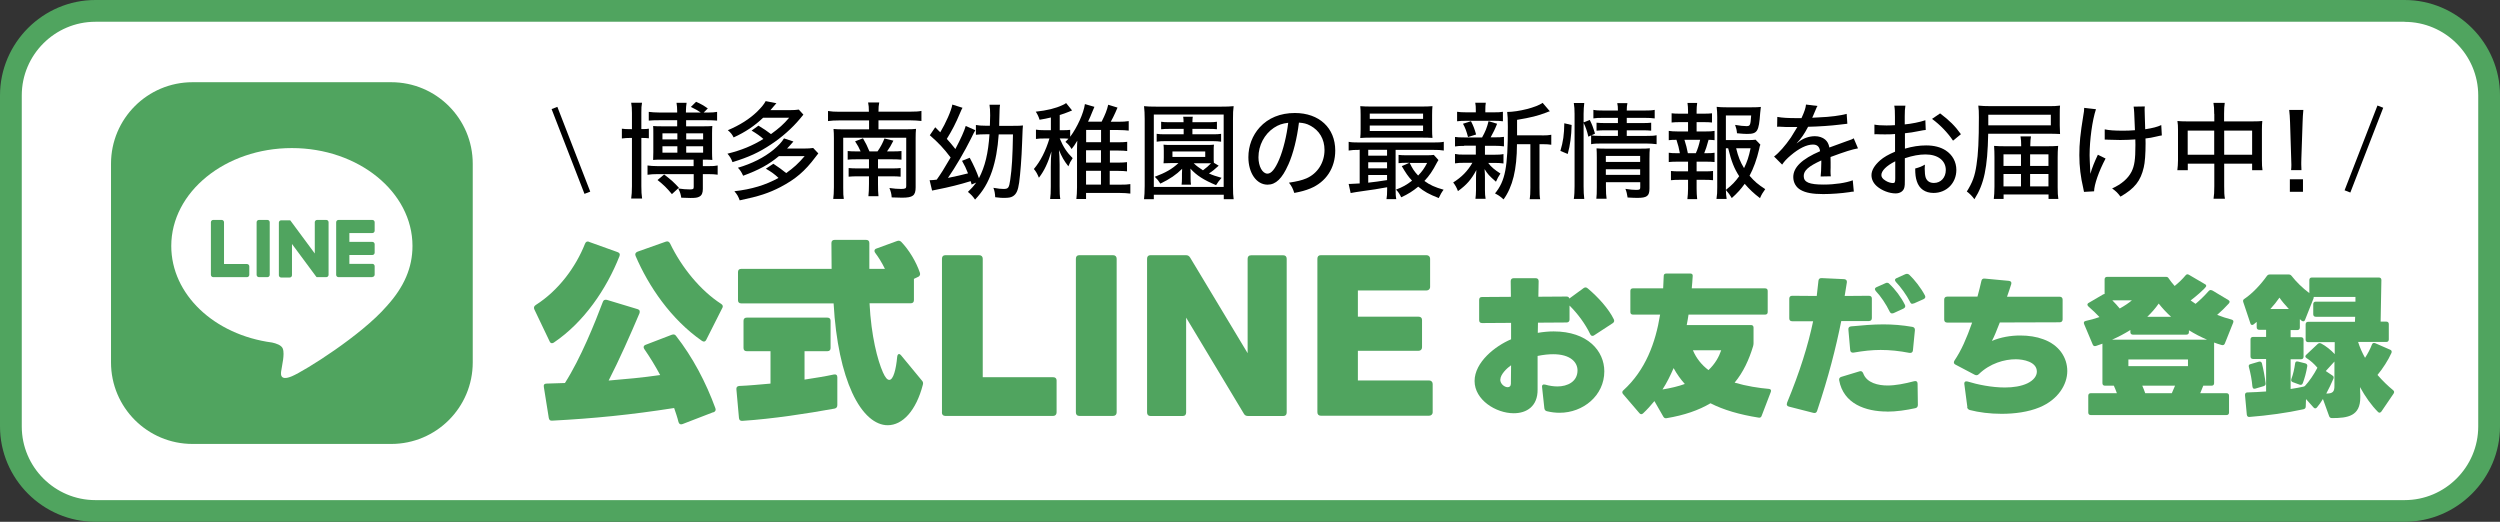
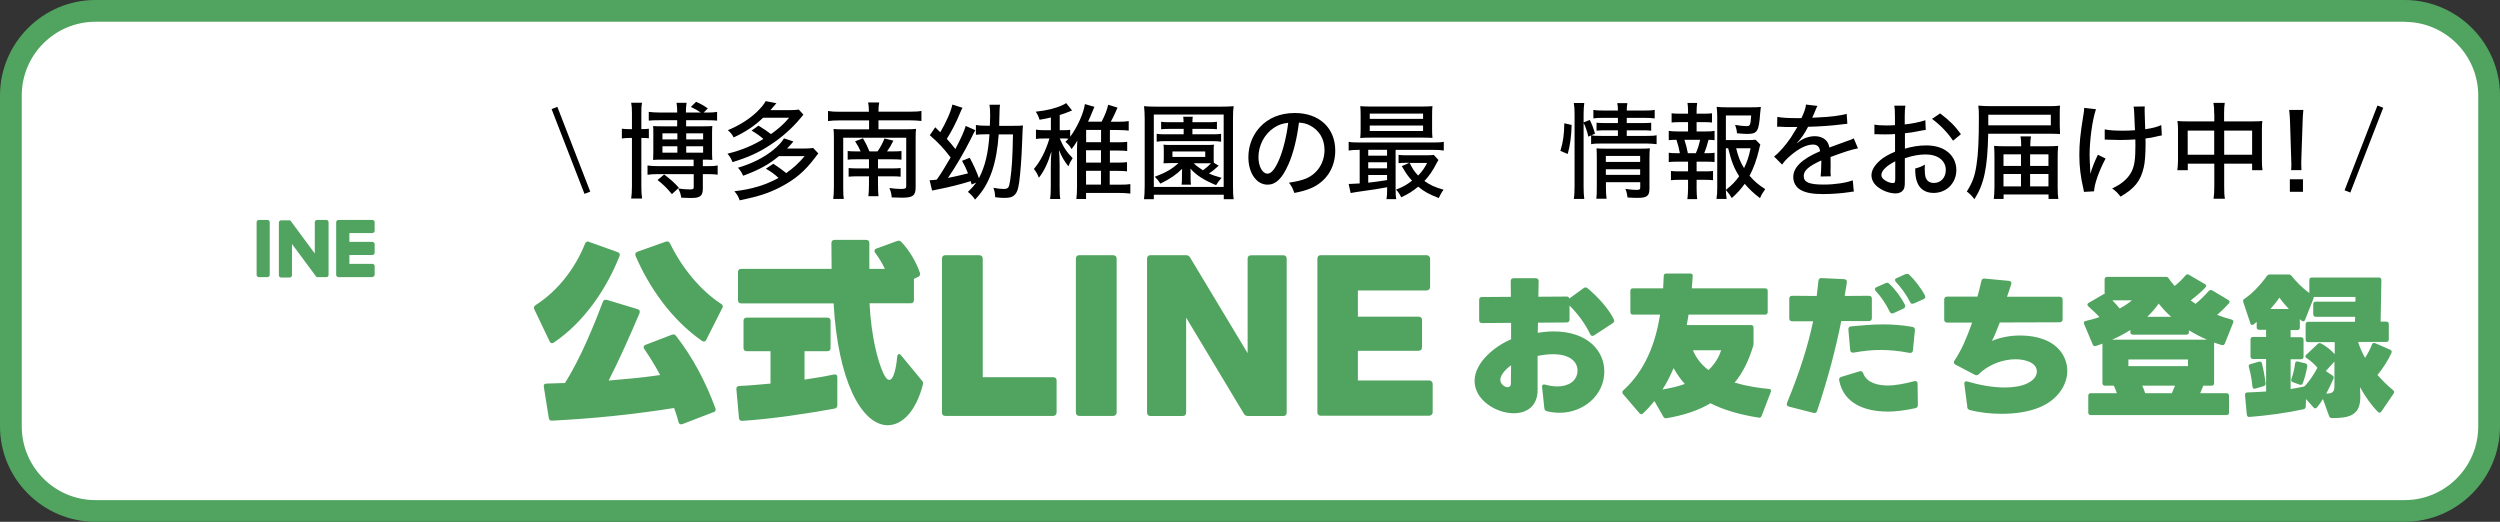
<svg xmlns="http://www.w3.org/2000/svg" id="_レイヤー_2" viewBox="0 0 263.04 54.9">
  <rect x="0" y="0" width="263.04" height="54.9" fill="#333333" stroke="none" />
  <defs>
    <style>.cls-1{fill:none;stroke:#000;stroke-miterlimit:10;stroke-width:.65px;}.cls-2{fill:#fff;}.cls-3{fill:#50a45f;}</style>
  </defs>
  <g id="_レイヤー_1-2">
    <rect class="cls-2" x="1.15" y="1.15" width="260.75" height="52.61" rx="8.9" ry="8.9" />
    <path class="cls-3" d="M253,2.3c4.27,0,7.75,3.48,7.75,7.75v34.82c0,4.27-3.48,7.75-7.75,7.75H10.04c-4.27,0-7.75-3.48-7.75-7.75V10.04c0-4.27,3.48-7.75,7.75-7.75h242.96M253,0H10.04C4.52,0,0,4.52,0,10.04v34.82c0,5.52,4.52,10.04,10.04,10.04h242.96c5.52,0,10.04-4.52,10.04-10.04V10.04c0-5.52-4.52-10.04-10.04-10.04h0Z" />
-     <path class="cls-3" d="M41.16,46.71h-20.9c-4.74,0-8.58-3.84-8.58-8.58v-20.9c0-4.74,3.84-8.58,8.58-8.58h20.9c4.74,0,8.58,3.84,8.58,8.58v20.9c0,4.74-3.84,8.58-8.58,8.58" />
    <path class="cls-2" d="M43.4,25.88c0-5.68-5.69-10.3-12.69-10.3s-12.69,4.62-12.69,10.3c0,5.09,4.51,9.35,10.61,10.16.41.09.98.27,1.12.63.13.32.08.82.04,1.15,0,0-.15.9-.18,1.09-.06.32-.26,1.25,1.1.68,1.35-.57,7.31-4.3,9.97-7.37h0c1.84-2.02,2.72-4.06,2.72-6.34" />
    <path class="cls-3" d="M39.18,29.16h-3.57c-.13,0-.24-.11-.24-.24h0v-5.53h0c0-.14.11-.25.24-.25h3.57c.13,0,.24.11.24.24v.9c0,.13-.11.24-.24.24h-2.42v.93h2.42c.13,0,.24.11.24.24v.9c0,.13-.11.24-.24.24h-2.42v.93h2.42c.13,0,.24.11.24.24v.9c0,.13-.11.24-.24.24" />
-     <path class="cls-3" d="M25.99,29.16c.13,0,.24-.11.24-.24v-.9c0-.13-.11-.24-.24-.24h-2.42v-4.4c0-.13-.11-.24-.24-.24h-.9c-.13,0-.24.11-.24.24v5.53h0c0,.14.11.25.24.25h3.57Z" />
    <path class="cls-3" d="M28.14,23.14h-.9c-.13,0-.24.11-.24.24v5.54c0,.13.11.24.24.24h.9c.13,0,.24-.11.24-.24v-5.54c0-.13-.11-.24-.24-.24" />
    <path class="cls-3" d="M34.26,23.14h-.9c-.13,0-.24.11-.24.24v3.29l-2.53-3.42s-.01-.02-.02-.02c0,0,0,0,0,0,0,0,0-.01-.01-.02h0s0-.01-.01-.02h0s0-.01-.01-.01c0,0,0,0,0,0,0,0,0,0-.01,0,0,0,0,0,0,0,0,0,0,0-.01,0,0,0,0,0,0,0,0,0,0,0-.01,0,0,0,0,0,0,0,0,0,0,0-.01,0,0,0,0,0-.01,0,0,0,0,0-.01,0,0,0,0,0-.01,0,0,0,0,0,0,0h-.89c-.13,0-.24.11-.24.24v5.54c0,.13.11.24.24.24h.9c.13,0,.24-.11.24-.24v-3.29l2.54,3.43s.04.04.06.06c0,0,0,0,0,0,0,0,.01,0,.02,0,0,0,0,0,0,0,0,0,0,0,.01,0,0,0,0,0,.01,0,0,0,0,0,0,0,0,0,.01,0,.02,0,0,0,0,0,0,0,.02,0,.04,0,.06,0h.89c.13,0,.24-.11.24-.24v-5.54c0-.13-.11-.24-.24-.24" />
    <path class="cls-3" d="M61.98,25.45l3.01,1.08c.21.08.27.21.19.42-1.37,3.47-3.74,6.96-6.92,9.1-.06.04-.12.06-.19.06-.1,0-.19-.06-.25-.21l-1.6-3.35c-.08-.19-.04-.33.15-.46,2.39-1.52,4.2-3.97,5.18-6.44.08-.21.23-.29.44-.21ZM75.05,43.37l-3.24,1.25c-.21.08-.35,0-.42-.21-.12-.5-.29-.98-.46-1.48-4.53.71-8.44,1.1-12.84,1.33-.21.02-.31-.08-.35-.29l-.52-3.26c-.04-.23.06-.35.29-.35l1.93-.06c1.66-2.6,3.16-6.34,3.99-8.54.06-.19.21-.25.42-.21l3.24.98c.21.06.27.23.19.44-.98,2.31-2.1,4.84-3.24,7.07,1.79-.15,3.6-.31,5.42-.58-.5-.94-1.06-1.85-1.66-2.72-.04-.06-.08-.15-.08-.21,0-.1.08-.21.21-.25l2.76-1.06c.19-.06.33-.04.44.12,1.77,2.27,3.14,4.88,4.14,7.61.08.21,0,.35-.21.44ZM75.99,32.42l-1.68,3.33c-.06.12-.15.19-.25.19-.06,0-.15-.04-.21-.08-3.26-2.27-5.61-5.74-6.98-8.94-.08-.21,0-.35.21-.44l2.99-1.06c.19-.06.33,0,.44.21,1.21,2.51,3.18,4.93,5.36,6.34.19.12.23.27.12.46Z" />
    <path class="cls-3" d="M87.39,33.75v2.87c0,.21-.12.33-.33.33h-2.41v2.99c1.08-.17,2.14-.33,3.1-.54.21-.04.35.06.35.29v2.93c0,.21-.1.33-.29.37-2.87.52-6.48,1.08-9.69,1.29-.23.02-.35-.08-.37-.31l-.27-3.01c-.02-.21.08-.33.29-.35,1.02-.04,2.14-.15,3.3-.25v-3.41h-2.51c-.21,0-.33-.12-.33-.33v-2.87c0-.21.12-.33.33-.33h8.5c.21,0,.33.12.33.33ZM96.6,29.13l-.44.21v2.24c0,.21-.12.33-.33.33h-4.34c.17,3.45.85,6.01,1.41,7.27.25.56.46.79.67.79.42,0,.71-1.1.83-2.43.02-.19.1-.29.19-.29s.15.06.23.15l2.18,2.64c.12.12.15.27.1.44-.71,2.74-2.14,4.26-3.7,4.26-1.29,0-2.66-1.08-3.74-3.43-1-2.18-1.73-5.36-1.95-9.39h-9.73c-.21,0-.33-.12-.33-.33v-2.97c0-.21.12-.33.33-.33h9.52l-.02-2.72c0-.21.12-.33.33-.33h3.33c.21,0,.33.12.33.33v2.72h1.64c-.31-.64-.69-1.25-1.02-1.68-.06-.08-.08-.15-.08-.21,0-.1.06-.21.21-.25l2.16-.79c.17-.06.31-.04.44.08.81.83,1.58,2.1,1.97,3.26.06.19,0,.33-.19.44Z" />
    <path class="cls-3" d="M99.11,43.39v-16.17c0-.23.12-.37.35-.37h3.57c.23,0,.37.15.37.37v12.47h7.42c.21,0,.35.12.35.33v3.37c0,.23-.15.37-.35.37h-11.37c-.23,0-.35-.15-.35-.37Z" />
    <path class="cls-3" d="M113.2,43.39v-16.17c0-.23.12-.37.35-.37h3.57c.23,0,.37.15.37.37v16.17c0,.23-.15.37-.37.37h-3.57c-.23,0-.35-.15-.35-.37Z" />
    <path class="cls-3" d="M120.69,43.39v-16.17c0-.23.12-.37.35-.37h3.74c.21,0,.33.08.44.25l6.05,10.06v-9.93c0-.23.12-.37.37-.37h3.39c.23,0,.35.15.35.37v16.17c0,.23-.12.37-.35.37h-3.72c-.21,0-.35-.08-.44-.25l-6.07-10.1v9.98c0,.23-.12.37-.35.37h-3.41c-.23,0-.35-.15-.35-.37Z" />
    <path class="cls-3" d="M138.61,43.39v-16.17c0-.23.12-.37.35-.37h11.14c.21,0,.37.15.37.37v2.97c0,.23-.17.37-.37.37h-7.23v2.76h6.38c.23,0,.37.12.37.35v2.87c0,.23-.15.37-.37.37h-6.38v3.12h7.5c.21,0,.37.15.37.37v2.97c0,.23-.17.37-.37.37h-11.41c-.23,0-.35-.15-.35-.37Z" />
    <path class="cls-3" d="M162.49,42.95l-.24-2.22c-.03-.23.11-.32.34-.26.45.13.89.19,1.28.19,1.05,0,2.11-.5,2.11-1.69,0-.86-.75-1.7-2.56-1.7-.47,0-1,.05-1.64.18v3.53c.02,1.77-1.15,2.5-2.51,2.5-1.88,0-4.12-1.41-4.12-3.39s2.17-3.69,3.84-4.39v-1.73l-3.05.02c-.21,0-.31-.11-.31-.31v-2.12c0-.21.1-.31.29-.31l3.05-.02-.02-1.65c0-.19.11-.31.31-.31h2.32c.19,0,.31.11.31.31l-.03,1.64,2.97-.02c.16,0,.26.08.29.21l1.49-1.09c.06-.05.15-.08.21-.08.08,0,.15.03.23.1,1.1.92,2.22,2.16,2.75,3.26.08.16.03.31-.11.4l-1.96,1.28c-.06.05-.13.06-.18.06-.1,0-.18-.06-.24-.19-.5-1.05-1.3-2.14-2.17-3v1.47c0,.19-.11.31-.31.31l-3.01.02-.02,1.07c.6-.1,1.15-.15,1.67-.15,3.58,0,5.33,2.06,5.33,4.2,0,2.56-2.24,4.36-4.7,4.36-.44,0-.88-.05-1.33-.16-.16-.03-.26-.15-.28-.32ZM157.85,39.93c0,.47.45.81.78.81.19,0,.34-.11.34-.37l.02-1.94c-.42.29-1.13.96-1.13,1.51Z" />
    <path class="cls-3" d="M175.05,29.04c0-.18.1-.26.28-.26h2.53c.16,0,.26.1.24.26-.02.42-.06.86-.1,1.3h7.73c.16,0,.26.1.26.26v2.24c0,.16-.1.26-.26.26h-8.07c-.06.37-.11.73-.19,1.1h6.77c.16,0,.26.1.26.26v1.67c0,.11-.02.19-.05.31-.42,1.39-1.02,2.71-1.94,3.82,1.26.37,2.56.57,3.63.66.18.02.24.15.18.31l-.97,2.53c-.05.15-.16.21-.32.18-2.01-.32-3.69-.81-5.06-1.51-1.23.73-2.75,1.26-4.62,1.57-.16.03-.26-.03-.34-.16l-.94-1.64c-.37.45-.76.89-1.2,1.3-.06.05-.13.08-.18.08-.06,0-.13-.03-.19-.1l-1.75-2.04s-.06-.11-.06-.16c0-.06.03-.15.11-.21,2.33-2.12,3.39-4.99,3.87-7.97h-2.87c-.16,0-.26-.1-.26-.26v-2.24c0-.16.1-.26.26-.26h3.19l.06-1.3ZM177.27,40.4c-.45-.5-.84-1.05-1.18-1.67-.34.78-.71,1.54-1.17,2.25.91-.15,1.69-.34,2.35-.58ZM179.76,38.94c.7-.66,1.1-1.39,1.34-2.09h-2.98c.37.88.94,1.56,1.64,2.09Z" />
    <path class="cls-3" d="M188.02,42.39c1.36-3.29,2.22-6.06,2.75-8.59h-2.2c-.21,0-.31-.11-.31-.31v-2.06c0-.19.1-.31.31-.31l2.58.02.18-1.6c.02-.19.13-.29.34-.28l2.37.11c.19.02.31.13.28.34l-.23,1.43,2.54-.02c.21,0,.32.1.32.29v2.06c0,.19-.11.31-.32.31h-2.9c-.57,2.85-1.34,5.87-2.54,9.45-.06.19-.19.26-.39.21l-2.58-.66c-.19-.05-.28-.19-.19-.39ZM198.55,43.3c-2.25,0-4.59-.81-5.04-3.29-.03-.18.05-.31.23-.36l1.91-.58c.19-.06.31.02.39.21.37,1.02,1.59,1.28,2.56,1.28.83,0,1.77-.18,2.8-.45.21-.06.36.03.36.26l.03,2.24c0,.18-.1.31-.28.34-.97.21-1.98.36-2.97.36ZM197.87,36.82c-.91,0-1.81.1-2.84.28-.21.03-.34-.06-.36-.26l-.19-2.16c-.02-.21.08-.32.28-.34,1.17-.11,2.29-.21,3.39-.21,1,0,2.01.08,3.05.26.19.03.29.15.28.34l-.21,2.14c-.02.19-.15.29-.36.26-1.09-.21-2.06-.31-3.03-.31ZM199.09,32.98c-.11,0-.19-.05-.26-.18-.39-.81-.94-1.62-1.46-2.17-.06-.08-.1-.15-.1-.21,0-.08.06-.16.18-.21l.92-.41c.06-.03.11-.05.18-.05.08,0,.16.03.23.11.62.57,1.25,1.41,1.64,2.2.1.18.03.32-.15.41l-1.02.47c-.06.03-.11.03-.16.03ZM201.22,31.97c-.1,0-.19-.05-.24-.18-.39-.78-1.02-1.62-1.49-2.11-.06-.08-.11-.15-.11-.21,0-.08.06-.16.18-.21l.91-.41c.16-.06.29-.05.42.06.52.49,1.23,1.38,1.64,2.17.1.18.03.32-.15.4l-.99.44s-.11.03-.16.03Z" />
    <path class="cls-3" d="M207,42.85l-.32-2.43c-.03-.24.11-.34.34-.28,1.04.32,2.53.63,3.92.63.89,0,1.73-.13,2.38-.44.66-.32.99-.78.99-1.23,0-1.04-1.43-1.3-2.22-1.3-1.18,0-2.71.42-3.89,1.57-.08.08-.16.11-.24.11-.06,0-.13-.02-.19-.05l-2.03-1.07c-.11-.06-.16-.13-.16-.23,0-.06.02-.13.06-.19.73-1.09,1.26-2.3,1.86-4h-2.63c-.19,0-.31-.11-.31-.31v-2.11c0-.19.11-.31.31-.31h3.19c.16-.58.32-1.22.41-1.64.03-.18.15-.28.34-.26l2.56.24c.21.02.31.16.24.36-.1.34-.28.83-.44,1.31h5.54c.19,0,.31.11.31.31v2.07c0,.19-.11.31-.31.31l-6.3.02c-.32.81-.57,1.46-.83,1.94.92-.39,1.96-.57,2.98-.57.88,0,1.72.13,2.41.39,1.69.6,2.54,1.94,2.54,3.35s-.96,3.01-2.92,3.82c-1.18.49-2.61.68-3.99.68-1.22,0-2.4-.15-3.35-.4-.16-.05-.26-.16-.28-.32Z" />
    <path class="cls-3" d="M232.61,30.52c.06,0,.11.02.18.05l1.67,1c.08.05.13.11.13.18s-.03.11-.08.18c-.37.41-.81.84-1.23,1.2.49.19.99.36,1.51.49.18.05.24.16.18.32l-.88,2.2c-.06.15-.18.21-.34.16-.28-.08-.53-.16-.79-.26v4.28c0,.16-.1.26-.26.26h-.88l-.32.79h2.77c.16,0,.26.1.26.26v1.78c0,.16-.1.26-.26.26h-14.29c-.16,0-.26-.1-.26-.26v-1.78c0-.16.1-.26.26-.26h2.75c-.1-.26-.19-.52-.32-.79h-.94c-.16,0-.26-.1-.26-.26v-4.16l-.68.24c-.16.05-.28,0-.34-.15l-.91-2.16c-.06-.16-.02-.28.16-.32.5-.11.99-.24,1.46-.41-.34-.36-.75-.76-1.17-1.12-.06-.06-.1-.13-.1-.18,0-.08.05-.15.13-.19l1.52-.89s.11-.05.16-.05v-1.54c0-.16.1-.26.26-.26h6.17c.15,0,.23.03.29.13.18.28.41.55.65.83.44-.36.81-.71,1.15-1.12.06-.08.13-.11.19-.11.05,0,.1.02.16.05l1.69.99c.1.05.13.11.13.19,0,.21-1.39,1.35-1.64,1.52l.52.36c.49-.41.97-.88,1.39-1.36.06-.06.13-.1.19-.1ZM230.31,34.76v.19c0,.16-.1.26-.26.26h-5.64c-.16,0-.26-.1-.26-.26v-.23c-.62.39-1.26.73-1.93,1.02h10c-.68-.29-1.31-.62-1.91-.99ZM223.03,32.46c.5-.28.94-.57,1.28-.86h-2.06c.29.29.55.58.78.86ZM230.21,38.52v-.7h-6.27v.7h6.27ZM228.85,40.58h-3.45c.11.26.23.53.31.79h2.8l.34-.79ZM227.13,31.94c-.36.52-.76.97-1.2,1.39h2.5c-.49-.44-.92-.91-1.3-1.39Z" />
    <path class="cls-3" d="M250.39,43.43c-.06,0-.13-.03-.18-.08-.7-.7-1.33-1.59-1.9-2.62l.03.88v.21c0,1.96-1.31,2.17-2.97,2.17-.16,0-.26-.06-.31-.21l-.65-1.8c-.19.32-.41.63-.63.89-.06.06-.11.1-.18.1s-.11-.03-.18-.1l-.79-.88-.03.79c0,.15-.08.24-.23.28-1.77.39-3.79.66-5.69.81-.16.02-.26-.08-.28-.24l-.19-2.06c0-.18.08-.28.26-.28.63-.02,1.3-.05,1.96-.1v-3.42h-1.38c-.16,0-.26-.1-.26-.26v-1.8c0-.16.1-.26.26-.26h1.38v-.75h-.73c-.16,0-.26-.1-.26-.26v-.57l-.32.26c-.06.05-.11.06-.16.06-.08,0-.15-.05-.18-.16l-.75-2.24c-.05-.16-.02-.26.11-.34.86-.57,1.77-1.56,2.37-2.41.08-.11.18-.16.31-.16h1.99c.13,0,.23.05.31.16.49.62,1.12,1.25,1.86,1.8v-1.38c0-.16.1-.26.26-.26h7.06c.16,0,.26.1.26.26l-.08,4.38h.6c.16,0,.26.1.26.26v1.62c0,.16-.1.26-.26.26h-2.97c.18.58.44,1.15.73,1.67.29-.44.55-.94.73-1.41.06-.15.18-.19.34-.13l1.56.68c.16.06.21.18.15.34-.34.76-.91,1.65-1.47,2.32.55.63,1.12,1.18,1.64,1.6.08.06.11.13.11.19s-.02.11-.06.18l-1.28,1.88c-.05.08-.11.11-.18.11ZM236.99,40.68c-.06-.71-.19-1.39-.37-2.06-.05-.16,0-.28.18-.31l.88-.26c.16-.03.26.02.31.18.16.63.31,1.44.39,2.11.02.15-.06.24-.21.29l-.88.26c-.18.05-.28-.03-.29-.21ZM239.84,31.31c-.28.41-.6.81-.96,1.2h1.94c-.39-.42-.76-.86-.99-1.2ZM242.39,40.64h.1c.5-.55.96-1.22,1.33-1.93v-.03c-.34-.4-.73-.75-1.13-1-.08-.05-.13-.11-.13-.18s.03-.11.1-.18l1.2-1.13c.11-.1.23-.11.36-.05.5.26,1.02.68,1.43,1.12v-1.26h-2.8c-.16,0-.26-.1-.26-.26v-1.62c0-.16.1-.26.26-.26h4.93l.02-.53h-4.15c-.16,0-.26-.1-.26-.26v-1.07c0-.16.1-.26.26-.26h4.18v-.5h-4.39s0,.1-.02.16l-.89,2.25c-.03.1-.11.16-.19.16-.05,0-.11-.02-.16-.06-.02-.02-.03-.03-.05-.03l-.1-.1s-.03-.02-.05-.03v.88c0,.16-.1.26-.26.26h-.71v.75h1.1c.16,0,.26.1.26.26v1.8c0,.16-.1.26-.26.26h-1.1v3.13c.5-.08.97-.16,1.41-.26ZM242.76,38.54c-.1.63-.28,1.28-.47,1.78-.06.15-.18.21-.34.15l-.71-.26c-.16-.06-.21-.18-.15-.34.19-.49.32-1.1.39-1.62.02-.18.13-.26.31-.21l.76.19c.16.05.24.15.21.31ZM245.51,39.85c-.23.53-.47,1.05-.75,1.56.71,0,.86-.21.86-.81v-2.56l-.91,1,.7.47c.13.08.16.19.1.34Z" />
    <path d="M66.49,11.88c0-.47-.02-.71-.08-1.07h1.14c-.06.31-.07.55-.07,1.03v1.74c.47,0,.57,0,.79-.04v1.01c-.23-.03-.39-.03-.79-.04v5.07c0,.53.02.94.08,1.31h-1.15c.05-.36.08-.73.08-1.3v-5.08h-.09c-.42,0-.66.02-.97.06v-1.03c.26.04.5.05.97.05h.09v-1.71ZM74.54,11.84c.36,0,.66-.02.91-.07v.92c-.29-.03-.62-.04-1.11-.04h-2.15v.64h1.84c.44,0,.63-.01.92-.03-.02.22-.03.39-.03.76v2.01c0,.33.01.52.03.8-.27-.03-.42-.03-.89-.03h-.11v.68h.58c.5,0,.69-.01.98-.07v.97c-.29-.04-.52-.06-.98-.06h-.58v1.56c0,.41-.11.67-.35.8-.21.12-.42.15-.97.15-.26,0-.58-.01-.95-.03-.06-.37-.12-.59-.32-.97.47.07.85.1,1.24.1.32,0,.39-.04.39-.26v-1.35h-3.8c-.43,0-.73.02-1.06.07v-.98c.24.04.63.07,1.08.07h3.77v-.68h-3.39c-.46,0-.62,0-.87.03.01-.29.02-.51.02-.81v-2.01c0-.4,0-.52-.02-.75.24.02.43.03.87.03h1.66v-.64h-1.87c-.45,0-.83.01-1.12.04v-.92c.32.04.66.07,1.13.07h1.86v-.14c0-.33-.02-.59-.07-.88h1.06c-.04.28-.07.53-.07.88v.14h1.56c-.31-.21-.52-.34-1.04-.59l.55-.54c.56.25.8.4,1.23.7l-.43.43h.47ZM70.7,20.43c-.55-.66-.86-.97-1.52-1.49l.7-.58c.73.56,1.01.81,1.55,1.39l-.74.68ZM69.7,14.03v.64h1.57v-.64h-1.57ZM69.7,15.39v.67h1.57v-.67h-1.57ZM72.2,14.67h1.78v-.64h-1.78v.64ZM72.2,16.06h1.78v-.67h-1.78v.67Z" />
    <path d="M79.82,13.23c.53.32.9.57,1.3.88.87-.63,1.31-1.02,1.91-1.72h-2.74c-.89.85-1.87,1.51-3.1,2.07-.15-.31-.32-.52-.61-.76,1.24-.52,2.29-1.18,3.1-1.97.45-.45.7-.75.88-1.09l1.13.22c-.35.41-.56.65-.63.73h1.99c.44,0,.75-.02,1-.06l.48.53q-.1.13-.37.45c-.8.96-1.91,1.95-3.03,2.68-1.27.85-2.34,1.34-4.06,1.87-.12-.33-.27-.6-.53-.89,1.47-.36,2.63-.84,3.78-1.55-.33-.3-.7-.56-1.24-.88l.72-.52ZM81.95,16.43c-1.07.89-2.12,1.46-3.76,2.06-.2-.43-.3-.57-.55-.84,1.47-.43,2.74-1.07,3.73-1.88.52-.43.9-.84,1.12-1.21l.99.33c-.33.37-.38.44-.67.74h1.75c.44,0,.74-.02,1-.06l.54.57c-.12.15-.18.23-.31.4-1.11,1.48-2.09,2.31-3.67,3.14-1.24.64-2.24.97-4.29,1.4-.18-.46-.24-.57-.56-.96,1.8-.2,3.29-.65,4.64-1.4-.41-.39-.74-.63-1.33-.97l.79-.52c.58.39.86.58,1.35.98.79-.56,1.27-1,1.94-1.78h-2.71Z" />
    <path d="M91.42,11.75c0-.43-.02-.68-.08-.97h1.17c-.06.32-.08.53-.08.97h3.29c.58,0,.95-.02,1.23-.08v1.06c-.4-.04-.75-.07-1.23-.07h-3.29v.94h2.96c.47,0,.71-.01.99-.04-.03.29-.04.54-.04.96v5.18c0,.88-.29,1.1-1.44,1.1-.27,0-.67-.01-1.08-.03-.02-.37-.09-.62-.24-.99.44.07.88.1,1.23.1.44,0,.54-.06.54-.29v-5.1h-6.63v5.25c0,.66.01.89.06,1.19h-1.11c.04-.33.07-.66.07-1.24v-5.16c0-.4-.01-.65-.04-.96.31.03.58.04,1.03.04h2.71v-.94h-3.11c-.48,0-.87.02-1.21.07v-1.06c.35.06.69.08,1.21.08h3.11ZM90.55,15.93c-.15-.36-.31-.65-.58-1.06l.83-.32c.31.54.46.84.68,1.38h.85c.33-.47.53-.86.73-1.36l.94.23c-.25.51-.42.78-.67,1.13h.56c.46,0,.69-.01.96-.04v.91c-.32-.03-.54-.04-.97-.04h-1.5v.96h1.43c.47,0,.7-.01.95-.04v.91c-.3-.03-.52-.04-.96-.04h-1.42v.8c0,.59.01.91.05,1.29h-1.06c.04-.38.06-.7.06-1.29v-.8h-1.14c-.44,0-.7.01-1,.04v-.91c.29.03.52.04,1.02.04h1.12v-.96h-1.36c-.41,0-.63.01-.88.04v-.91c.26.03.51.04.97.04h.41Z" />
    <path d="M102.23,19.4q-.07-.22-.1-.34c-1.12.35-2.34.65-3.52.88-.23.04-.37.08-.54.11l-.26-1.09c.27-.01.41-.01.75-.06.53-.76.65-.95,1.46-2.33-.74-.98-1.27-1.54-2.19-2.34l.57-.84.53.53c.59-.99,1.17-2.29,1.27-2.92l1.07.34c-.07.1-.15.31-.24.51-.46,1.11-.87,1.89-1.41,2.76.34.37.54.62.9,1.07.57-1.08.94-1.9,1.09-2.43l1.01.45c-.12.21-.18.3-.46.89-.66,1.33-1.63,2.99-2.42,4.13.87-.18,1.46-.31,2.11-.48-.23-.58-.33-.79-.63-1.32l.81-.32c.41.76.74,1.49.97,2.15.64-1.22.98-2.63,1.11-4.62h-.39c-.45,0-.79.02-1.04.05v-1.03c.24.05.57.08,1.09.08h.38c.02-.53.03-.8.03-1.1,0-.47-.02-.79-.07-1.11h1.11c-.05.31-.05.48-.08,1.71-.01.22-.01.26-.01.51h1.43c.63,0,.86-.01,1.07-.04-.03.21-.03.33-.09,1.86-.05,1.55-.19,3.28-.31,4.15-.12.85-.3,1.22-.66,1.44-.22.13-.43.17-.97.17-.24,0-.28,0-.89-.07-.02-.42-.07-.68-.19-.99.52.09.8.12,1.06.12.51,0,.59-.11.71-.95.18-1.21.25-2.48.29-4.79h-1.5c-.11,1.54-.33,2.75-.7,3.86-.43,1.24-.95,2.12-1.79,3-.22-.33-.42-.54-.75-.81.37-.35.56-.56.87-.98l-.5.21Z" />
    <path d="M116.76,17.11h.87c.43,0,.73-.02.95-.05v.97c-.23-.03-.55-.05-.96-.05h-.86v1.45h1.08c.53,0,.8-.01,1.09-.06v1c-.31-.04-.7-.07-1.18-.07h-3.48v.64h-1.02c.04-.35.07-.7.07-1.22v-4.03c0-.2.01-.67.03-.89-.27.46-.38.6-.6.88-.21-.34-.34-.5-.65-.75.15-.15.2-.2.32-.34-.24-.02-.4-.02-.7-.02h-.22c.4.94.74,1.44,1.36,2.07-.23.35-.31.5-.45.86-.47-.6-.68-.98-.99-1.71.04.37.07.89.07,1.54v2.29c0,.69.01.94.07,1.32h-1.07c.05-.35.07-.68.07-1.32v-2.07c0-.63.02-1,.07-1.62-.37,1.23-.77,2.06-1.32,2.77-.18-.43-.29-.63-.53-.92.69-.8,1.25-1.91,1.64-3.21h-.5c-.44,0-.67.01-.92.05v-.98c.24.04.45.06.94.06h.63v-1.34c-.43.11-.63.14-1.19.24-.08-.27-.21-.57-.4-.85,1.19-.13,2.09-.35,2.81-.69.17-.07.27-.13.38-.22l.63.78q-.15.07-.34.14c-.3.12-.64.25-.96.34v1.6h.23c.44,0,.64-.01.87-.04v.73c.74-.99,1.41-2.46,1.55-3.44l1,.29c-.04.09-.1.22-.24.57-.1.26-.27.66-.43.99h1.43c.39-.77.56-1.21.69-1.78l.98.3s-.04.1-.23.53c-.18.39-.26.56-.48.96h.79c.46,0,.8-.02,1.1-.07v1c-.28-.03-.64-.06-1.1-.06h-.88v1.29h.87c.44,0,.74-.02.95-.05v.97c-.23-.03-.54-.05-.94-.05h-.88v1.3ZM115.85,13.67h-1.57v1.29h1.57v-1.29ZM114.27,15.81v1.3h1.57v-1.3h-1.57ZM114.27,19.42h1.57v-1.45h-1.57v1.45Z" />
    <path d="M128.76,20.96v-.47h-7.36v.47h-1.03c.04-.34.07-.78.07-1.39v-7.06c0-.52-.02-.91-.07-1.34.35.04.71.05,1.29.05h6.83c.57,0,.94-.01,1.31-.05-.06.41-.07.75-.07,1.34v7.07c0,.67.02,1.07.07,1.38h-1.03ZM121.4,19.67h7.35v-7.62h-7.35v7.62ZM128.22,17.44c-.42.39-.7.61-1.02.81.44.2.67.27,1.33.46-.26.29-.4.47-.58.77-1.3-.54-2.06-1.03-2.7-1.74.02.23.02.34.02.53v.48c0,.31.01.47.04.68h-.99c.03-.2.04-.41.04-.69v-.47c0-.13,0-.17.02-.51-.62.62-1.28,1.07-2.29,1.56-.21-.33-.33-.47-.59-.72,1.12-.42,1.82-.81,2.49-1.44h-.83q-.54.01-.74.02c.02-.18.03-.34.03-.59v-.75c0-.26-.01-.42-.03-.62.22.03.34.03.74.03h3.83c.39,0,.51,0,.74-.03-.03.21-.03.3-.03.62v.75c0,.27,0,.35.02.54l.5.3ZM123.08,13.56c-.42,0-.64.01-.91.04v-.79c.25.04.45.05.92.05h1.44c0-.26-.01-.4-.04-.58h1.01c-.03.15-.03.27-.04.58h1.69c.42,0,.65-.01.89-.05v.79c-.25-.03-.46-.04-.89-.04h-1.69v.57h2.15c.43,0,.61-.01.87-.05v.83c-.29-.04-.5-.06-.86-.06h-5.05c-.35,0-.59.01-.87.06v-.83c.27.04.45.05.89.05h1.95v-.57h-1.45ZM123.36,16.51h3.45v-.57h-3.45v.57ZM125.6,17.18c.3.29.56.47.97.74.31-.22.63-.5.85-.74h-1.81Z" />
    <path d="M135.54,17.34c-.64,1.45-1.31,2.09-2.17,2.09-1.17,0-2.02-1.22-2.02-2.89,0-1.18.42-2.29,1.19-3.14.9-.99,2.17-1.51,3.7-1.51,2.56,0,4.25,1.57,4.25,3.95,0,1.84-.97,3.31-2.62,3.99-.52.21-.95.33-1.69.47-.17-.51-.26-.69-.56-1.08.86-.13,1.35-.25,1.83-.45,1.18-.51,1.91-1.66,1.91-2.99,0-1.14-.54-2.06-1.51-2.57-.37-.2-.67-.27-1.18-.31-.2,1.64-.59,3.25-1.12,4.43ZM134.03,13.45c-1,.67-1.62,1.85-1.62,3.1,0,.96.42,1.72.95,1.72.4,0,.8-.48,1.23-1.49.43-1.01.8-2.55.95-3.86-.61.07-1.03.21-1.51.53Z" />
    <path d="M142.98,15.77c-.47,0-.75.01-1.08.07v-.92c.29.06.55.07,1.09.07h7.83c.54,0,.78-.01,1.09-.07v.92c-.33-.06-.6-.07-1.1-.07h-3.97v4.1c0,.52.01.78.07,1.08h-1.03c.05-.26.07-.55.07-1.07v-.18c-1.24.22-1.34.24-2.39.38-.81.12-1.06.15-1.45.23l-.21-.96h.2c.19,0,.5-.02.96-.05v-3.54h-.07ZM150.68,13.6c0,.41.01.66.04.91-.3-.02-.66-.03-1.07-.03h-5.37c-.5,0-.79.01-1.16.04.03-.28.04-.54.04-.92v-1.51c0-.4-.01-.66-.04-.92.37.03.68.04,1.19.04h5.23c.51,0,.81-.01,1.18-.04-.03.25-.04.52-.04.92v1.51ZM143.96,16.38h1.98v-.62h-1.98v.62ZM143.96,17.71h1.98v-.64h-1.98v.64ZM143.96,19.22c.63-.07,1.17-.14,1.98-.27v-.54h-1.98v.81ZM144.12,12.51h5.61v-.56h-5.61v.56ZM144.12,13.78h5.61v-.57h-5.61v.57ZM151.35,16.84c-.08.11-.1.17-.19.32-.43.83-.78,1.34-1.29,1.88.57.42,1.12.67,2.02.92-.22.29-.35.53-.51.88-1.02-.4-1.54-.68-2.16-1.2-.57.47-1.06.78-1.79,1.12-.17-.36-.31-.57-.55-.81.7-.26,1.12-.5,1.69-.94-.41-.44-.65-.79-1.08-1.53l.8-.35h-.34c-.33,0-.51.01-.8.04v-.87c.25.03.5.04.94.04h1.93c.38,0,.66-.01.84-.04l.48.53ZM148.32,17.14c.3.62.47.88.89,1.33.41-.42.64-.74.95-1.33h-1.84Z" />
-     <path d="M154.06,15.35c-.44,0-.69.01-.97.06v-1c.26.04.5.05.98.05h1.87c.35-.62.52-1.06.68-1.71l.9.27c-.21.54-.42.97-.68,1.43h.43c.47,0,.69-.01.97-.05v1c-.31-.04-.53-.06-.97-.06h-1.03v.94h.99c.43,0,.67-.01.96-.07v.99c-.29-.04-.51-.06-.96-.06h-.65c.33.44.64.7,1.29,1.12-.21.32-.32.51-.47.86-.74-.65-.86-.78-1.2-1.33.04.53.04.58.04.91v1.3c0,.38.02.64.07.92h-1.07c.03-.26.06-.55.06-.9v-1.29c0-.25,0-.34.04-.84-.53.99-1.02,1.56-1.94,2.22-.13-.36-.29-.64-.5-.91.9-.57,1.51-1.19,2.02-2.07h-.86c-.46,0-.66.01-.97.06v-.99c.29.06.51.07.99.07h1.2v-.94h-1.23ZM157.14,11.82c.5,0,.71-.01.99-.06v1c-.29-.04-.55-.05-.99-.05h-2.83c-.46,0-.71.01-1,.05v-1c.26.04.51.06,1.02.06h.95v-.22c0-.36-.01-.52-.06-.79h1.11c-.04.26-.05.41-.05.79v.22h.86ZM154.46,14.42c-.17-.64-.3-.98-.53-1.4l.84-.27c.26.51.37.8.54,1.4l-.85.27ZM162.22,14.25c.48,0,.75-.02,1-.07v1.05c-.26-.04-.47-.06-.91-.06h-.33v4.57c0,.62.01.9.07,1.22h-1.1c.05-.33.07-.62.07-1.22v-4.57h-1.41c-.01,2.68-.45,4.47-1.41,5.81-.35-.32-.51-.42-.9-.63,1.08-1.32,1.35-2.74,1.35-6.99,0-.8-.02-1.22-.07-1.58,1.19-.01,3.07-.48,3.73-.96l.76.89c-.1.02-.13.03-.37.13-.88.34-1.63.53-3.08.77v1.63h2.61Z" />
    <path d="M164.18,15.87c.29-.98.39-1.68.41-2.9l.77.18c-.03,1.17-.15,2.12-.41,3.05l-.77-.32ZM166.62,19.61c0,.53.02.92.07,1.32h-1.1c.06-.36.08-.85.08-1.34v-7.61c0-.46-.02-.76-.08-1.14h1.1c-.04.39-.07.67-.07,1.14v.9l.65-.26c.25.51.32.68.55,1.44l-.7.32c-.13-.57-.27-.99-.5-1.45v6.69ZM168.72,12.4c-.54,0-.78.01-1.07.06v-.9c.31.06.55.07,1.11.07h1.47c0-.35-.01-.52-.07-.78h1.07c-.05.26-.07.43-.07.78h1.83c.56,0,.8-.01,1.11-.07v.9c-.3-.04-.59-.06-1.1-.06h-1.84v.55h1.62c.47,0,.66-.01.95-.04v.84c-.27-.03-.53-.04-.97-.04h-1.6v.59h2.04c.52,0,.81-.01,1.1-.07v.94c-.35-.04-.66-.07-1.1-.07h-4.68c-.53,0-.81.01-1.11.07v-.94c.27.06.54.07,1.11.07h1.71v-.59h-1.28c-.44,0-.65.01-.97.04v-.84c.31.03.52.04.97.04h1.28v-.55h-1.52ZM168.97,19.68c0,.56.02.92.07,1.23h-1.08c.04-.32.05-.6.05-1.23v-3.12c0-.46-.01-.65-.03-.95.26.02.53.03.94.03h3.67c.51,0,.77-.01,1-.04-.03.27-.04.59-.04,1.15v3.09c0,.78-.26.98-1.27.98-.23,0-.56-.01-1.03-.04-.07-.41-.1-.58-.23-.91.48.08.85.11,1.12.11.37,0,.44-.04.44-.27v-.54h-3.61v.52ZM172.57,17.04v-.63h-3.61v.63h3.61ZM172.57,18.4v-.59h-3.61v.59h3.61Z" />
    <path d="M179.48,13.83c.45,0,.64-.01.92-.06v.98c-.22-.03-.34-.03-.63-.04-.2.73-.3,1.02-.46,1.41h.17c.5,0,.67-.01.92-.05v.98c-.27-.03-.51-.04-.92-.04h-.97v1.02h.86c.41,0,.61-.01.87-.04v.97c-.29-.03-.48-.04-.87-.04h-.86v.94c0,.39.02.72.06,1.09h-1.03c.04-.4.07-.67.07-1.09v-.94h-.92c-.41,0-.57.01-.88.04v-.97c.26.03.47.04.88.04h.92v-1.02h-1.11c-.4,0-.63.01-.92.04v-.98c.26.04.45.05.92.05h.25c-.1-.56-.18-.85-.36-1.41-.4,0-.56.01-.81.04v-.98c.27.04.5.06.92.06h1.11v-.98h-.86c-.37,0-.59.01-.87.04v-.97c.26.03.45.04.87.04h.86v-.25c0-.32-.02-.68-.06-.88h1.02c-.04.3-.06.53-.06.88v.25h.74c.43,0,.62-.01.88-.04v.97c-.27-.03-.48-.04-.88-.04h-.74v.98h.97ZM178.43,16.12c.2-.45.33-.86.45-1.41h-1.65c.17.52.26.89.36,1.41h.84ZM185.22,15.22c-.06.14-.08.21-.13.48-.24,1.05-.61,2.06-1.01,2.79.52.6.88.91,1.65,1.41-.25.35-.4.58-.55.95-.67-.51-1.13-.95-1.61-1.51-.4.56-.79.99-1.36,1.5-.2-.34-.33-.52-.62-.85.01.35.02.57.08.94h-1.07c.07-.44.08-.7.08-1.22v-7.39c0-.37-.02-.77-.06-1.08.29.04.62.05,1.03.05h2.64c.46,0,.78-.01.98-.04-.03.27-.03.31-.07.63-.14,1.98-.29,2.21-1.41,2.21-.23,0-.54-.02-1.03-.07-.03-.35-.08-.55-.2-.88.48.09.94.13,1.19.13.4,0,.43-.09.5-1.12h-2.66v2.59h2.15c.5,0,.77-.01.98-.04l.51.53ZM181.59,19.98c.66-.52.99-.87,1.4-1.44-.54-.84-.81-1.54-1.16-2.94h-.24v4.38ZM182.67,15.6c.22.9.43,1.43.83,2.09.32-.65.5-1.18.69-2.09h-1.52Z" />
    <path d="M189.55,12.42c.31-.68.44-1.07.47-1.42l1.21.15c-.07.1-.09.14-.13.25q-.12.29-.34.8c-.03.07-.07.14-.09.19t.09-.01h.06c.06,0,.25-.01.55-.03,1.18-.04,2.34-.2,2.93-.37l.07,1.04q-.24.02-.86.1c-.77.1-2.19.2-3.27.22-.39.75-.73,1.24-1.19,1.72v.02q.09-.07.24-.18c.48-.37,1.08-.57,1.67-.57.42,0,.81.13,1.07.35.24.21.37.44.45.84.89-.33,1.49-.55,1.78-.65.56-.19.61-.21.78-.32l.45,1.06c-.62.11-1.35.34-2.89.91q.01.4.01.59v.52c-.01.19-.01.31-.01.38,0,.21.01.37.03.54l-1.07.02c.03-.22.07-.84.07-1.43v-.26c-1.35.62-1.85,1.06-1.85,1.64,0,.66.57.9,2.11.9,1.16,0,2.35-.18,3.05-.45l.11,1.19c-.19.01-.24.01-.48.06-.81.12-1.85.2-2.74.2-1.11,0-1.84-.13-2.38-.44-.48-.27-.77-.77-.77-1.35,0-1.02.91-1.9,2.82-2.72-.06-.47-.3-.7-.75-.7-.66,0-1.47.4-2.34,1.14-.44.37-.69.65-.9.97l-.85-.85c.52-.39,1.18-1.14,1.77-2,.13-.21.36-.58.68-1.11h-1.25c-.27-.02-.48-.03-.64-.03h-.07s-.09,0-.17.01l.02-1.04c.55.1,1.14.13,2.15.13h.4Z" />
    <path d="M202.64,13.67c-.27.03-.33.04-.68.11-.65.13-1.01.19-1.53.24v1.62c.78-.23,1.51-.34,2.23-.34.84,0,1.52.18,2.05.52.73.47,1.13,1.22,1.13,2.06,0,1.38-1.03,2.42-2.4,2.42-.88,0-1.51-.44-1.76-1.23-.12-.37-.17-.73-.17-1.34.47-.13.63-.19,1.02-.41-.02.21-.02.29-.02.43,0,.4.04.76.11.95.14.36.43.55.86.55.73,0,1.25-.57,1.25-1.36,0-1-.84-1.64-2.13-1.64-.66,0-1.34.12-2.18.4v2.26c.01.44-.01.65-.06.85-.1.36-.45.59-.91.59-.67,0-1.45-.3-1.98-.76-.36-.32-.56-.72-.56-1.16,0-.51.32-1.04.91-1.56.38-.33.86-.61,1.57-.91v-1.86q-.09.01-.44.03c-.18.01-.34.01-.63.01-.18,0-.5-.01-.62-.01-.14-.01-.23-.01-.26-.01-.04,0-.12,0-.22.01v-1.02c.3.06.7.09,1.27.09.17,0,.29,0,.46-.01.29-.01.31-.01.43-.02v-.87c0-.54-.01-.85-.07-1.18h1.17c-.05.33-.07.56-.07,1.12v.85c.67-.06,1.6-.24,2.17-.44l.04,1.04ZM199.41,16.97c-.95.48-1.46,1.01-1.46,1.45,0,.21.13.4.41.57.25.17.57.27.81.27.2,0,.24-.1.24-.51v-1.79ZM205.49,14.8c-.56-.84-1.36-1.67-2.21-2.29l.85-.58c.98.74,1.58,1.33,2.19,2.19l-.83.68Z" />
    <path d="M209.19,14.07c-.07,3.6-.43,5.29-1.45,6.89-.25-.34-.5-.59-.8-.81.59-.94.85-1.62,1.02-2.81.18-1.13.25-2.59.25-5,0-.55-.01-.84-.06-1.23.36.04.75.06,1.4.06h5.98c.52,0,.87-.01,1.22-.06-.03.27-.03.44-.03.92v1.17q.01.71.03.9c-.37-.02-.74-.03-1.16-.03h-6.41ZM215.78,13.19v-1.12h-6.58v1.12h6.58ZM215.27,15.39c.57,0,.97-.01,1.28-.04-.04.44-.05.77-.05,1.22v3.14c0,.57.02.89.07,1.22h-1.03v-.47h-4.73v.47h-1.03c.04-.32.07-.77.07-1.3v-3.09c0-.39-.01-.81-.04-1.19.38.03.71.04,1.27.04h1.58v-.13c0-.35-.01-.54-.07-.91h1.1c-.04.27-.07.51-.07.91v.13h1.67ZM210.8,16.24v1.22h1.84v-1.22h-1.84ZM210.8,18.31v1.3h1.84v-1.3h-1.84ZM213.6,17.46h1.93v-1.22h-1.93v1.22ZM213.6,19.61h1.93v-1.3h-1.93v1.3Z" />
    <path d="M220.53,11.49c-.39,1.16-.67,3.26-.67,4.84,0,.14.02.8.08,1.96.19-.65.41-1.21.79-2.01l.81.4c-.72,1.36-1.19,2.73-1.21,3.45l-1.06.06c-.02-.14-.03-.19-.08-.4-.27-1.16-.41-2.24-.41-3.47s.1-2.22.42-4.18c.07-.38.08-.48.09-.79l1.23.14ZM221.45,13.61c.46.1,1.02.14,1.93.14.45,0,.71-.01,1.25-.05-.08-1.99-.08-2.11-.14-2.48l1.18-.02c-.02.17-.02.24-.02.36,0,.1,0,.15.02.76.01.13.02.55.04,1.28.78-.12,1.29-.25,1.69-.44l.06,1.09c-.18.03-.22.03-.59.12-.51.12-.63.14-1.13.2.01.25.01.37.01.51,0,1.09-.07,2.05-.19,2.52-.33,1.44-.96,2.23-2.45,3.09-.31-.41-.45-.55-.88-.86,1-.46,1.66-1.03,2.04-1.76.31-.63.41-1.27.41-2.82,0-.13,0-.23-.01-.58-.36.03-1.06.06-1.58.06-.34,0-.65-.01-1.27-.03-.08-.01-.14-.01-.2-.01h-.17v-1.07Z" />
    <path d="M232.97,12c0-.57-.02-.81-.08-1.18h1.19c-.05.33-.07.63-.07,1.14v.81h3.08c.43,0,.66-.01.94-.04-.03.31-.04.53-.04.92v3.22c0,.43.01.71.06,1.04h-1.09v-.69h-2.94v2.37c0,.65.01.96.08,1.32h-1.2c.06-.39.08-.7.08-1.32v-2.37h-2.79v.69h-1.1c.04-.37.07-.62.07-1.04v-3.22c0-.38-.01-.6-.06-.92.3.03.53.04.92.04h2.96v-.78ZM230.18,13.74v2.54h2.79v-2.54h-2.79ZM236.96,16.28v-2.54h-2.94v2.54h2.94Z" />
    <path d="M241.06,17.9c.02-.23.03-.34.03-.55q0-.18-.02-.67l-.12-3.82c-.02-.46-.04-.95-.09-1.29h1.49c-.04.42-.07.85-.08,1.29l-.13,3.82c0,.2,0,.35-.01.44v.19c0,.12.01.38.02.59h-1.09ZM240.93,20.18v-1.32h1.38v1.32h-1.38Z" />
    <line class="cls-1" x1="58.34" y1="11.36" x2="61.8" y2="20.28" />
    <line class="cls-1" x1="250.45" y1="11.22" x2="246.99" y2="20.14" />
  </g>
</svg>